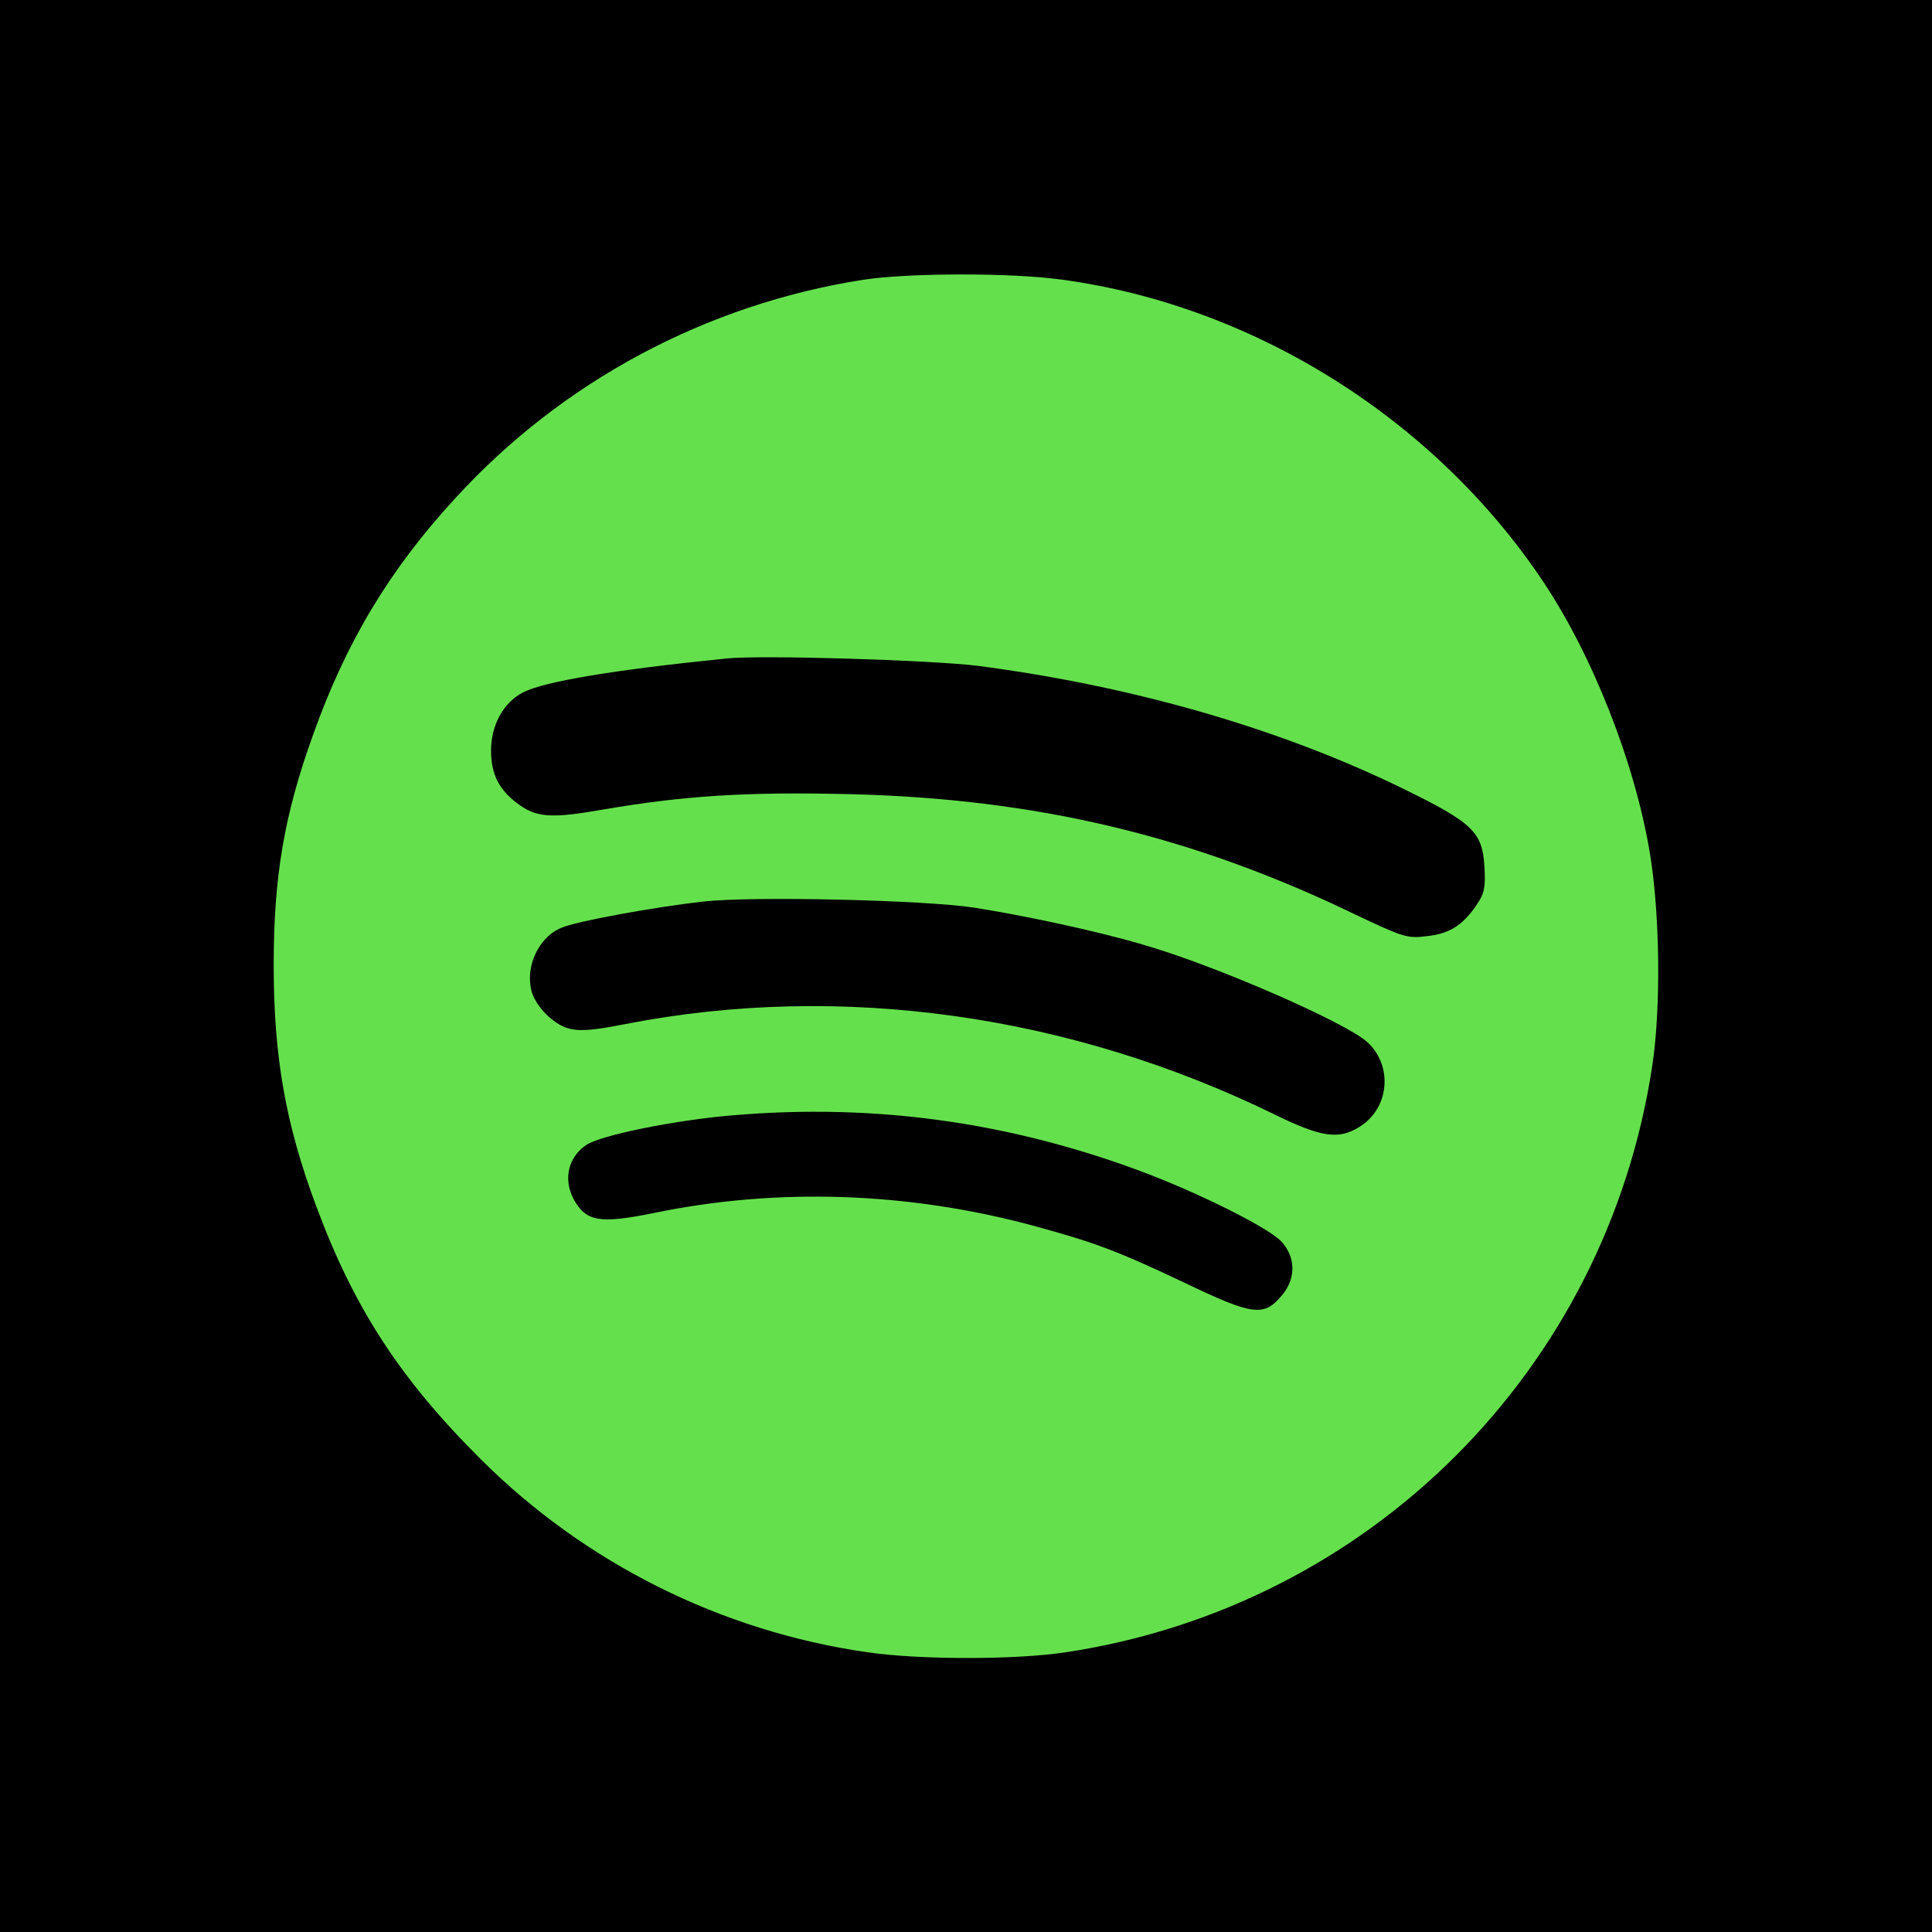
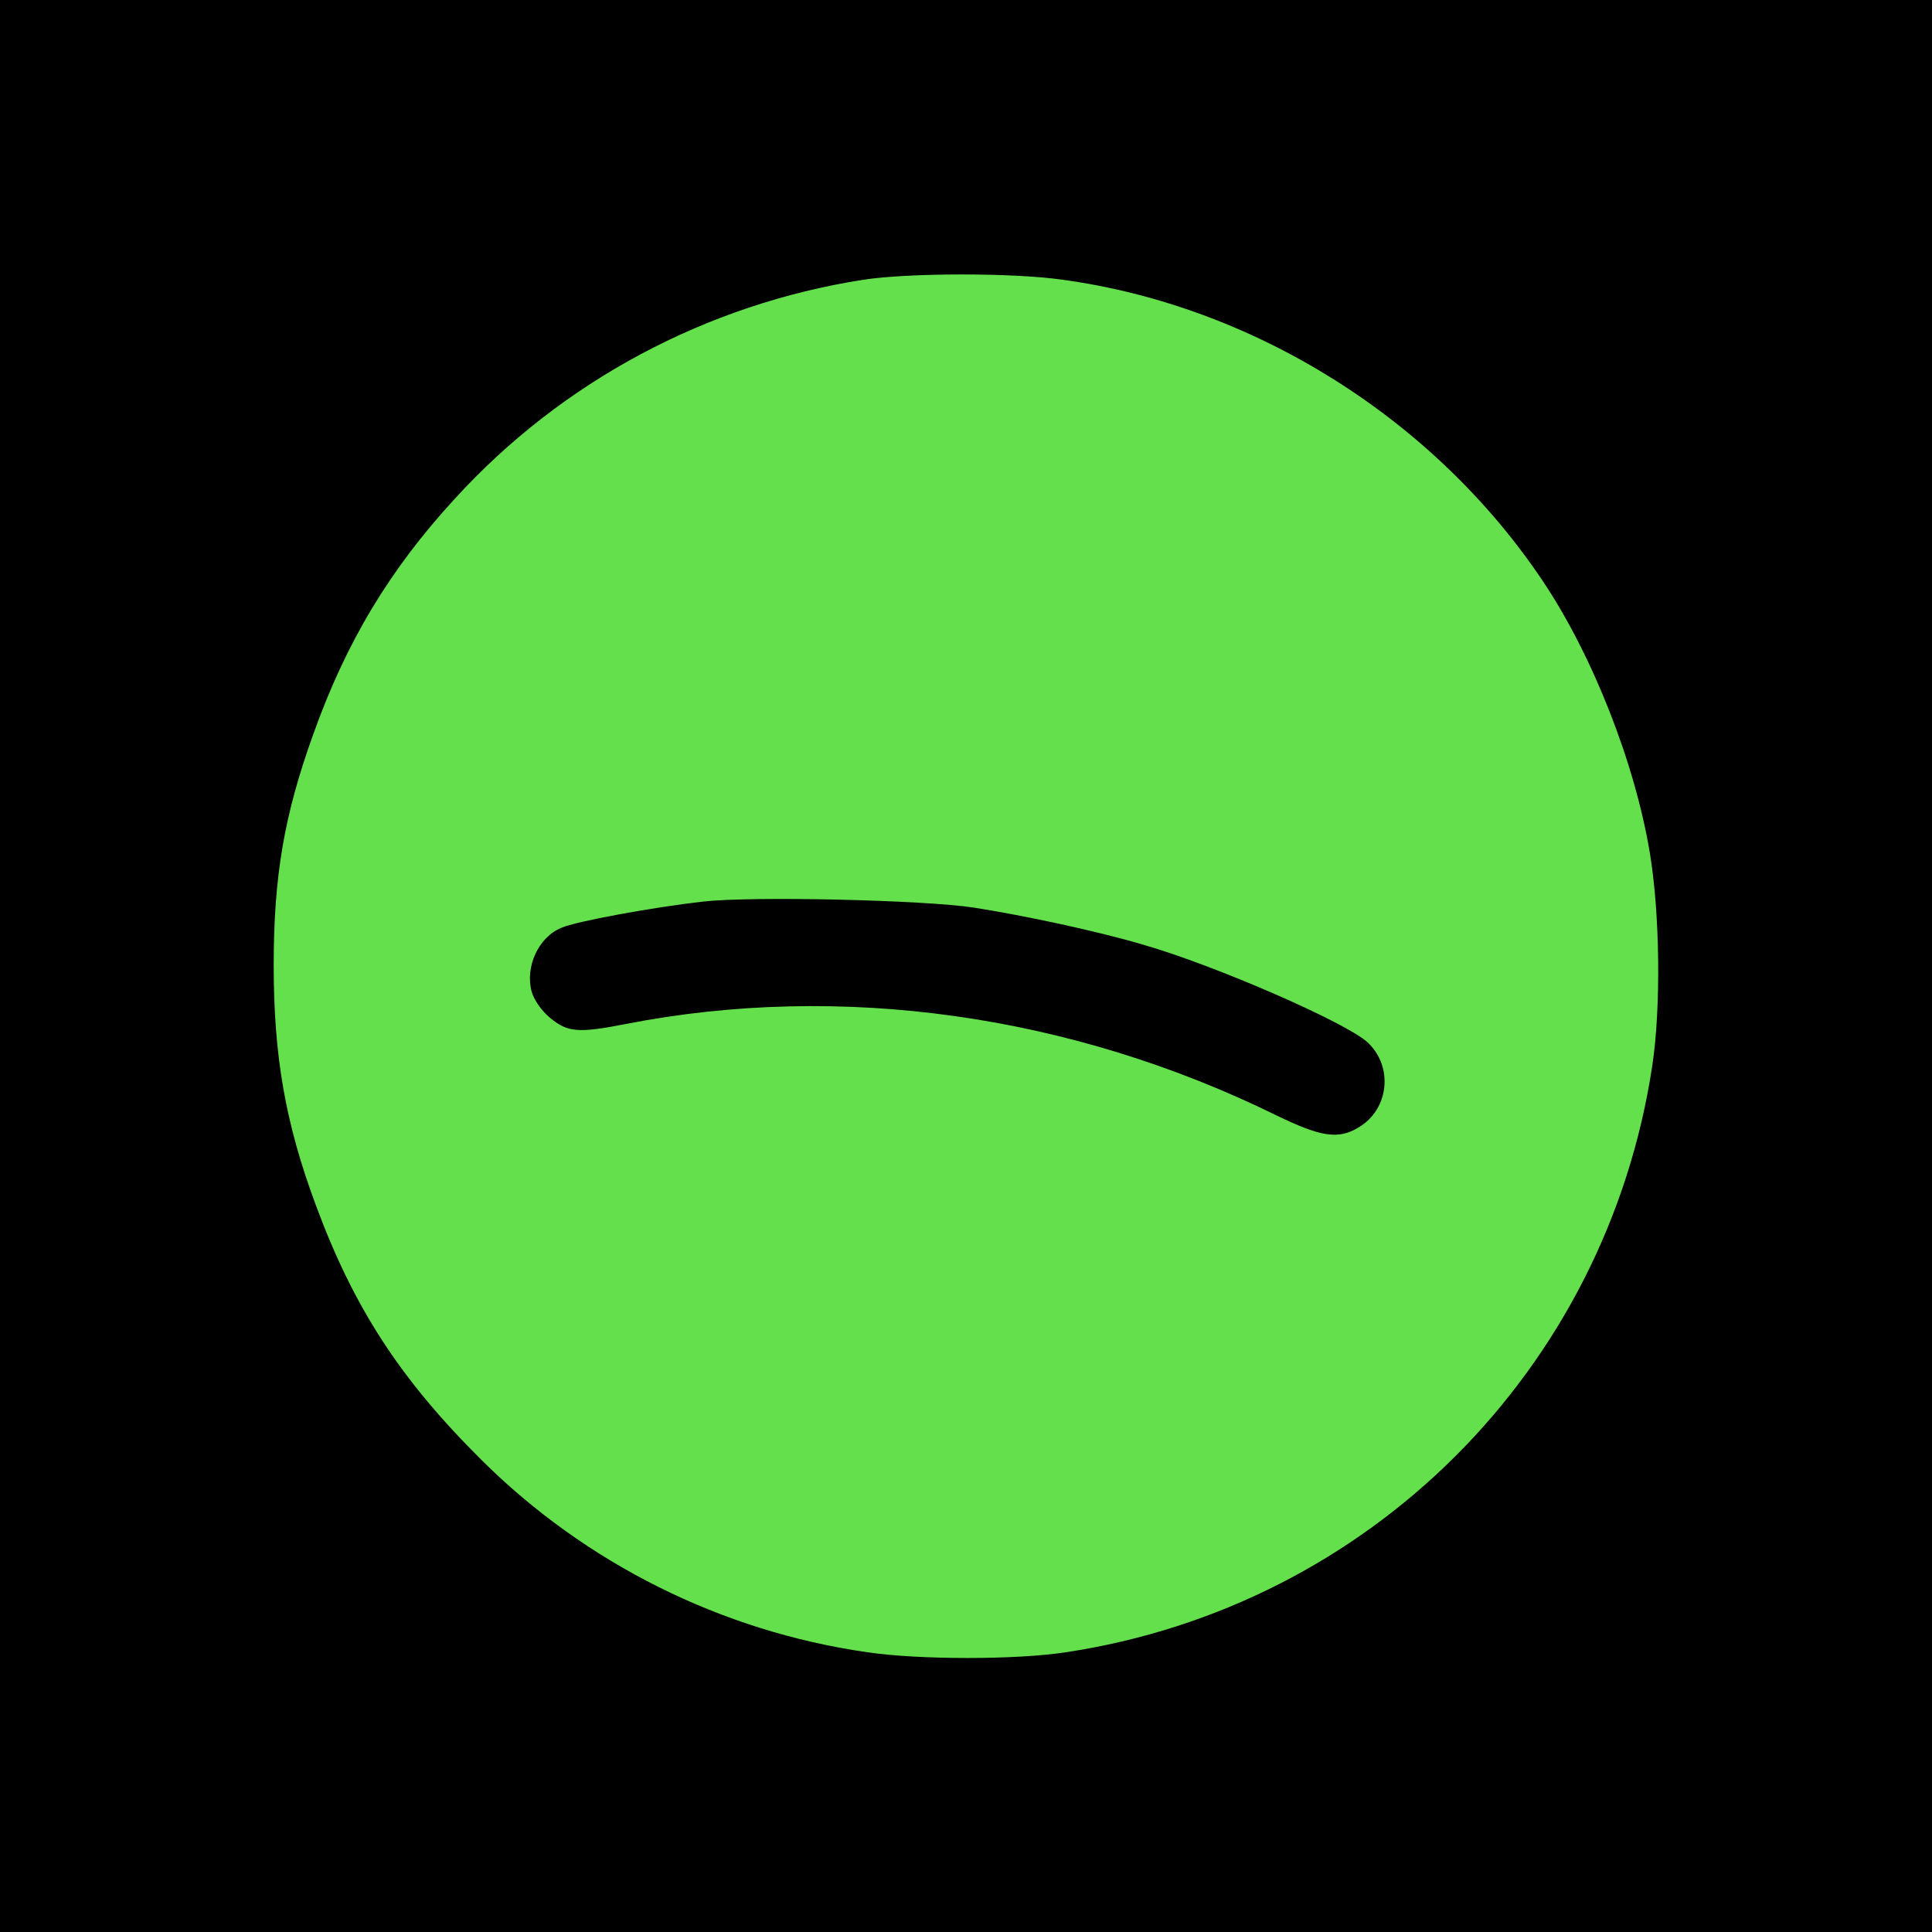
<svg xmlns="http://www.w3.org/2000/svg" version="1.0" width="480pt" height="480pt" viewBox="0 0 480 480" preserveAspectRatio="xMidYMid meet">
  <rect x="43.059" y="40.598" width="415.002" height="418.283" style="stroke: rgb(0, 0, 0); fill: rgb(101, 224, 77);" />
  <g transform="translate(0,480) scale(0.1,-0.1)" fill="#000000" stroke="none">
    <path d="M0 2400 l0 -2400 2400 0 2400 0 0 2400 0 2400 -2400 0 -2400 0 0 -2400z m2640 1705 c476 -65 924 -346 1194 -750 123 -184 228 -451 265 -674 25 -150 28 -384 6 -529 -114 -755 -702 -1343 -1457 -1457 -124 -19 -363 -19 -493 0 -363 52 -701 221 -960 479 -201 200 -316 377 -410 631 -76 204 -105 371 -105 597 0 221 26 373 98 573 82 230 190 410 353 587 266 291 624 482 1014 543 110 17 369 18 495 0z" />
-     <path d="M1805 3164 c-278 -28 -452 -57 -505 -84 -49 -25 -80 -81 -80 -145 0 -57 19 -96 64 -130 48 -37 85 -39 216 -16 199 34 354 44 608 38 466 -11 854 -103 1261 -300 116 -55 128 -59 175 -53 57 6 90 27 124 77 20 29 23 44 20 96 -5 86 -29 109 -203 194 -305 149 -672 255 -1058 305 -115 14 -535 27 -622 18z" />
    <path d="M1746 2560 c-123 -14 -315 -49 -351 -65 -57 -23 -91 -97 -74 -159 6 -21 25 -48 47 -66 43 -35 70 -37 187 -14 534 104 1105 24 1616 -227 111 -54 155 -61 206 -29 74 45 85 150 21 210 -52 49 -380 192 -558 243 -115 34 -293 72 -420 92 -123 19 -551 29 -674 15z" />
-     <path d="M1820 2029 c-143 -12 -327 -49 -364 -74 -44 -30 -57 -84 -31 -134 31 -56 64 -62 198 -35 307 64 634 53 947 -32 150 -41 204 -61 371 -140 173 -83 199 -86 244 -32 36 42 34 97 -3 135 -36 36 -210 122 -350 174 -329 122 -661 168 -1012 138z" />
+     <path d="M1820 2029 z" />
  </g>
</svg>